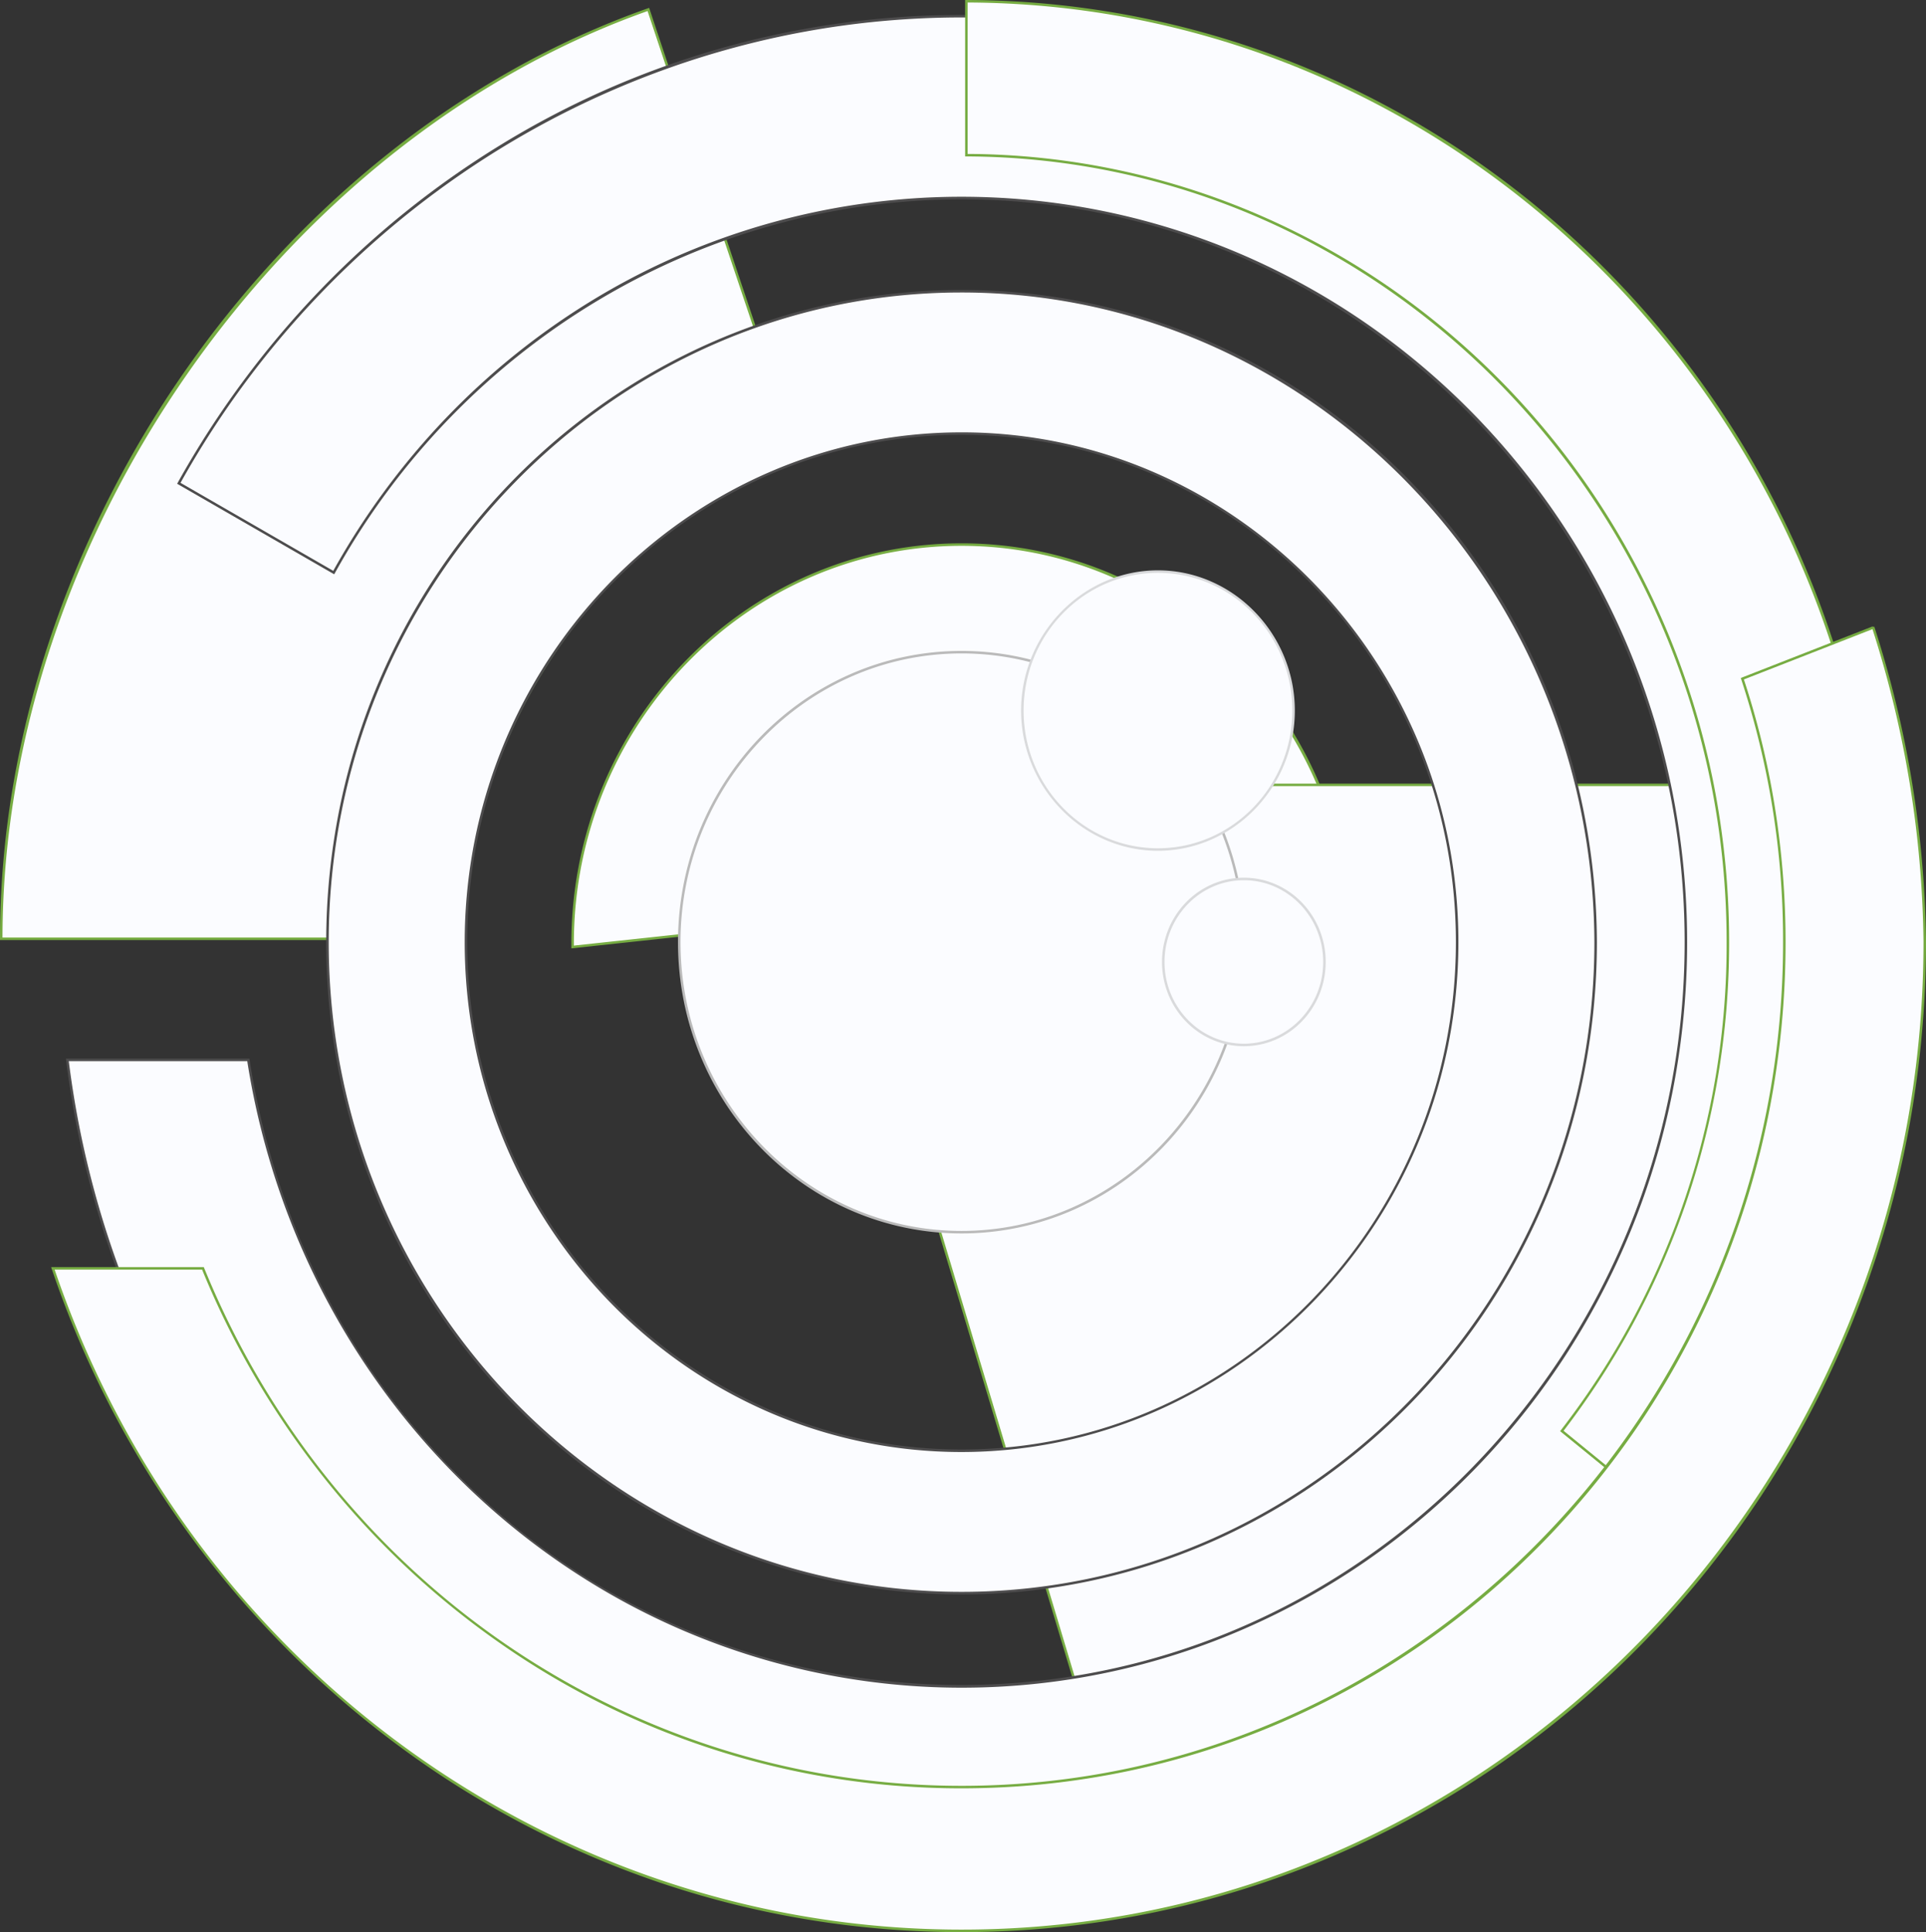
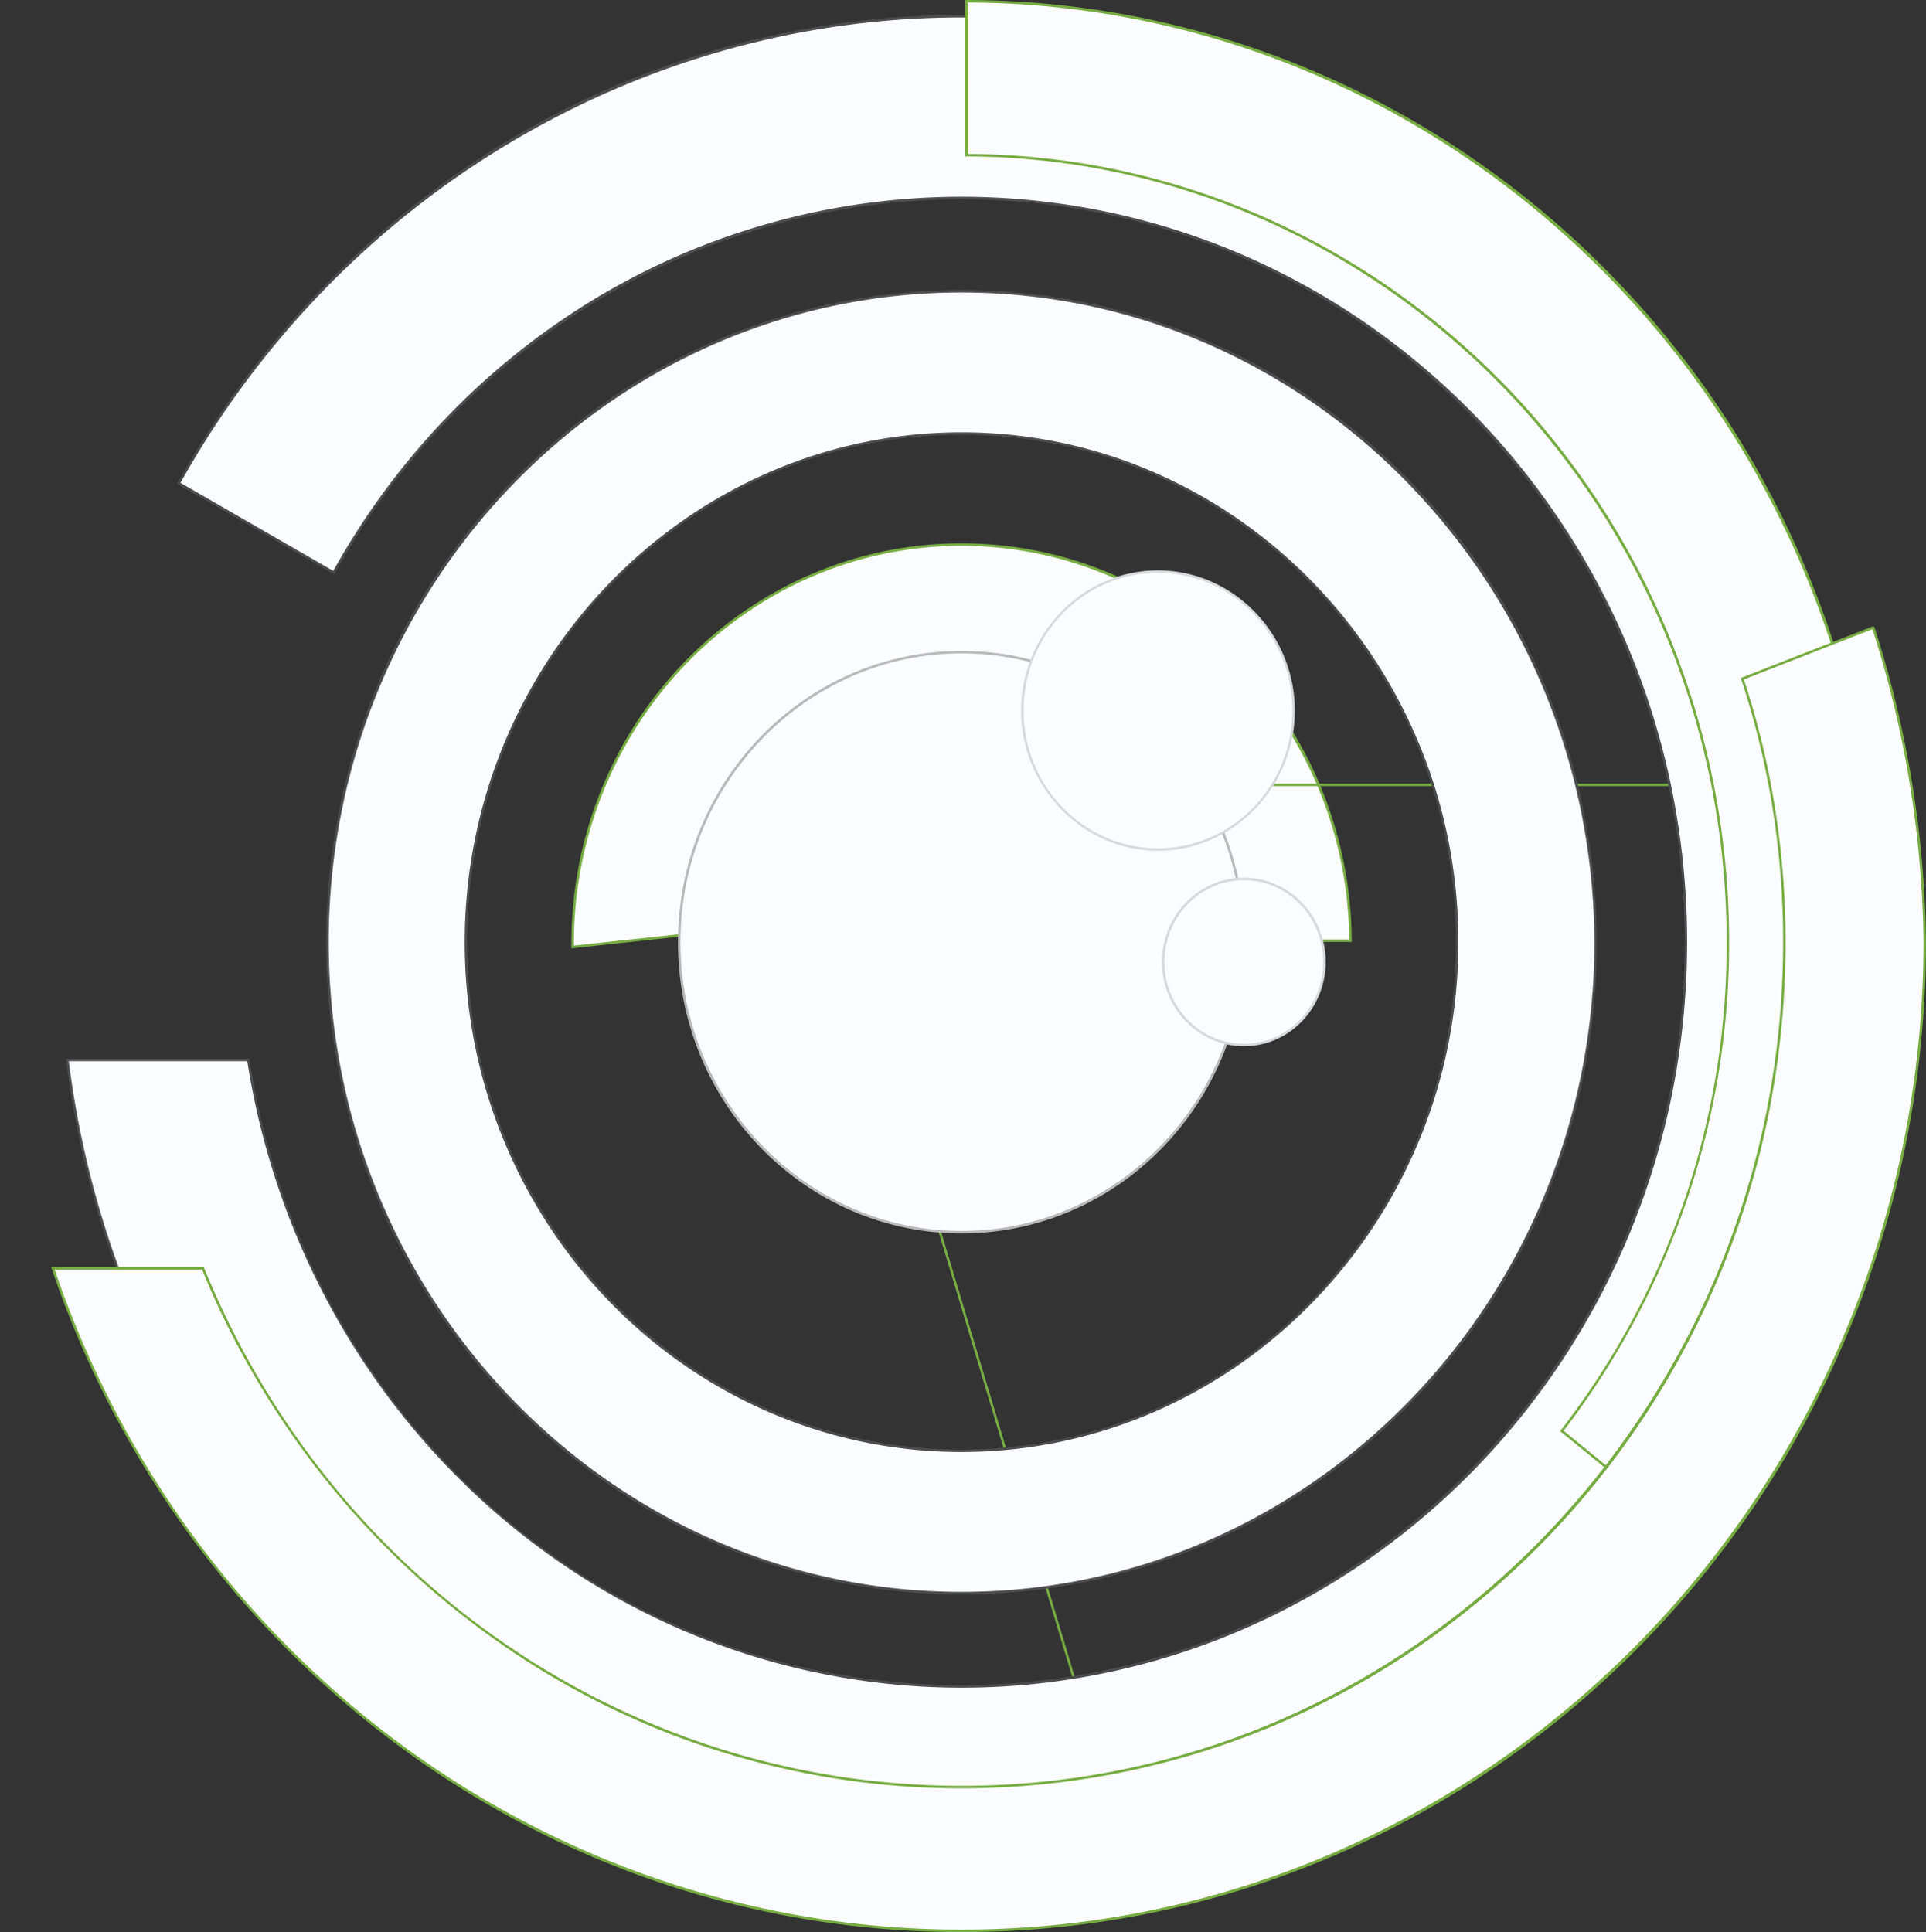
<svg xmlns="http://www.w3.org/2000/svg" width="617.695" height="619.709" viewBox="0 0 617.695 619.709">
  <rect x="0" y="0" width="617.695" height="619.709" fill="#333333" stroke="none" />
  <g data-name="Group 6293" transform="translate(.4 .401)">
    <path fill="#fbfcff" d="M307.983 240.196c33.12 0 60.049 27.084 60.513 61.132h64.228c-.464-70.108-55.87-127.062-124.741-127.062s-124.741 57.418-124.741 127.991v1.083l64.692-6.964c2.631-31.882 28.477-56.335 60.049-56.335Z" data-name="Path 2" />
    <path fill="#76ac42" d="M182.842 303.786v-1.529a132.25 132.25 0 0 1 2.543-25.84 129.191 129.191 0 0 1 34.117-64.899 126.986 126.986 0 0 1 18.519-15.692 124.266 124.266 0 0 1 21.257-11.853 121.859 121.859 0 0 1 48.705-10.107 122.517 122.517 0 0 1 69.839 21.789 126.523 126.523 0 0 1 18.47 15.572 128.74 128.74 0 0 1 26.8 40.517 130.253 130.253 0 0 1 7.356 23.916 132.52 132.52 0 0 1 2.677 25.666v.4h-65.023l-.005-.395c-.457-33.491-27.423-60.738-60.113-60.738h-.4v-.153c-31.19.2-56.629 24.2-59.25 55.966l-.027.329Zm125.141-129.12c-68.562 0-124.341 57.24-124.341 127.591v.638l63.921-6.881a62.278 62.278 0 0 1 19.269-40.052 59.852 59.852 0 0 1 41.151-16.32h.4v.156a59.514 59.514 0 0 1 23.119 4.794 60.38 60.38 0 0 1 10.285 5.639 61.418 61.418 0 0 1 8.982 7.482 62.327 62.327 0 0 1 13.1 19.544 63.519 63.519 0 0 1 5.019 23.672h63.431c-.669-69.662-56.366-126.263-124.336-126.263Z" data-name="Path 2 - Outline" />
-     <path fill="#fbfcff" d="M0 300.71C0 171.635 88.526 44.572 207.541 2.631c3.56 10.679 12.381 37.144 24.3 72.74s20.739 61.6 23.834 71.192c-61.6 21.822-107.1 87.133-107.1 154.147Z" data-name="Path 3" />
-     <path fill="#76ac42" d="M148.975 301.11H-.4v-.4a294.026 294.026 0 0 1 4.042-48.212 315.793 315.793 0 0 1 11.67-47.044 333.7 333.7 0 0 1 18.617-44.9A340.631 340.631 0 0 1 89.28 81.07a324.132 324.132 0 0 1 35.375-32.635 301.377 301.377 0 0 1 39.6-26.6 276.63 276.63 0 0 1 43.153-19.581l.384-.135.129.386c3.377 10.131 12.347 37.043 24.3 72.739 4.552 13.6 8.591 25.612 12.155 36.212 5.67 16.866 9.767 29.052 11.68 34.984l.119.37-.366.13c-61.9 21.93-106.831 86.6-106.831 153.77ZM.4 300.31h147.775a158.042 158.042 0 0 1 8.091-49.013 172.267 172.267 0 0 1 9.6-23.235 175.314 175.314 0 0 1 28.563-41.079 167.282 167.282 0 0 1 18.271-16.866 149.5 149.5 0 0 1 42.468-23.8c-1.96-6.056-6-18.085-11.558-34.605-3.564-10.6-7.6-22.615-12.155-36.213a57600.95 57600.95 0 0 1-24.17-72.354C89.441 44.886.585 172.508.4 300.31Z" data-name="Path 3 - Outline" />
-     <path fill="#fbfcff" d="M541.369 251.34H375.77c9.9 14.393 16.1 31.417 16.1 49.989 0 47.358-37.3 86.05-83.883 86.05a62.218 62.218 0 0 1-9.286-.464l47.045 156.777c113.907-18.571 200.731-120.098 200.731-242.363a239.381 239.381 0 0 0-5.107-49.989Z" data-name="Path 4" />
    <path fill="#76ac42" d="M375.009 250.94h166.688l.068.316a238.866 238.866 0 0 1 5.116 50.073 255.22 255.22 0 0 1-3.959 44.826 250.5 250.5 0 0 1-11.411 42.15 248.7 248.7 0 0 1-18.162 38.742 247.109 247.109 0 0 1-24.211 34.6 244.127 244.127 0 0 1-29.56 29.737 239.583 239.583 0 0 1-34.208 24.139 234.823 234.823 0 0 1-38.155 17.81 232.364 232.364 0 0 1-41.4 10.75l-.347.056-.1-.336-47.235-157.377.624.094a62.262 62.262 0 0 0 9.227.46c46.033 0 83.483-38.422 83.483-85.65 0-17.321-5.541-34.528-16.025-49.763Zm-28.982 292.3c115.942-19.074 200.05-120.755 200.05-241.911a238.268 238.268 0 0 0-5.031-49.589H376.528a93.588 93.588 0 0 1 11.384 22.9 84.44 84.44 0 0 1 4.354 26.688 89.333 89.333 0 0 1-1.7 17.372 87.8 87.8 0 0 1-4.884 16.2 87.259 87.259 0 0 1-7.738 14.681 86.564 86.564 0 0 1-10.262 12.805 85.2 85.2 0 0 1-12.456 10.576 83.445 83.445 0 0 1-14.329 7.998 82.293 82.293 0 0 1-15.858 5.055 83.175 83.175 0 0 1-17.061 1.764 67.242 67.242 0 0 1-8.723-.382Z" data-name="Path 4 - Outline" />
    <ellipse cx="90.538" cy="93.014" fill="#fbfcff" data-name="Ellipse 1" rx="90.538" ry="93.014" transform="translate(217.446 208.779)" />
    <path fill="#bababa" d="M307.984 208.379a88.584 88.584 0 0 1 35.4 7.343 90.217 90.217 0 0 1 15.448 8.614 92.171 92.171 0 0 1 13.458 11.407 93.744 93.744 0 0 1 19.486 29.692 94.81 94.81 0 0 1 5.3 17.534 96.838 96.838 0 0 1 0 37.647 94.273 94.273 0 0 1-13.681 33.4 93.586 93.586 0 0 1-11.1 13.825 92.169 92.169 0 0 1-13.458 11.407 90.216 90.216 0 0 1-15.448 8.614 88.873 88.873 0 0 1-70.8 0 90.216 90.216 0 0 1-15.448-8.614 92.169 92.169 0 0 1-13.458-11.407 93.745 93.745 0 0 1-19.492-29.69 94.811 94.811 0 0 1-5.3-17.534 96.838 96.838 0 0 1 0-37.647 94.272 94.272 0 0 1 13.681-33.4 93.59 93.59 0 0 1 11.1-13.825 92.171 92.171 0 0 1 13.463-11.409 90.217 90.217 0 0 1 15.448-8.614 88.584 88.584 0 0 1 35.401-7.343Zm0 186.028c49.7 0 90.138-41.547 90.138-92.614s-40.436-92.614-90.138-92.614-90.138 41.547-90.138 92.614 40.436 92.614 90.138 92.614Z" data-name="Ellipse 1 - Outline" />
    <path fill="#fbfcff" d="M414.462 227.505c0 24.453-19.655 44.573-43.489 44.573s-43.489-20.12-43.489-44.573 19.655-44.572 43.489-44.572 43.489 20.12 43.489 44.572Z" data-name="Path 5" />
    <path fill="#d9dadc" d="M370.973 182.533a42.258 42.258 0 0 1 17.01 3.559 44.1 44.1 0 0 1 13.958 9.678 45.422 45.422 0 0 1 0 63.471 44.1 44.1 0 0 1-13.958 9.678 42.427 42.427 0 0 1-34.02 0 44.1 44.1 0 0 1-13.958-9.678 45.422 45.422 0 0 1 0-63.471 44.1 44.1 0 0 1 13.958-9.678 42.258 42.258 0 0 1 17.01-3.559Zm0 89.145c23.759 0 43.089-19.816 43.089-44.172s-19.33-44.173-43.089-44.173-43.089 19.816-43.089 44.172 19.33 44.173 43.089 44.173Z" data-name="Path 5 - Outline" />
    <path fill="#fbfcff" d="M307.984 4.798c-107.717 0-201.351 60.513-251.03 149.813l49.679 28.632c39.775-71.811 114.836-120.1 201.35-120.1 128.3 0 232.3 106.788 232.3 238.649s-104 238.649-232.3 238.649c-115.919 0-211.1-87.133-228.743-200.886H21.203c18.108 146.1 139.13 259.389 286.63 259.389 159.873 0 289.257-132.789 289.257-297C596.621 138.206 467.233 4.798 307.984 4.798Z" data-name="Path 6" />
    <path fill="#4d4c4d" d="M307.984 4.398a280.438 280.438 0 0 1 112.449 23.437 287.224 287.224 0 0 1 49.112 27.481 294.478 294.478 0 0 1 42.822 36.372 300.332 300.332 0 0 1 62.115 94.6 303.4 303.4 0 0 1 16.972 55.8 304.43 304.43 0 0 1 .152 119.844 299.99 299.99 0 0 1-43.555 106.367 297.525 297.525 0 0 1-35.355 44 293.11 293.11 0 0 1-42.863 36.299 287.181 287.181 0 0 1-49.205 27.4 282.943 282.943 0 0 1-263.747-20.264 291.386 291.386 0 0 1-41.157-31.4 296.7 296.7 0 0 1-35.083-38.257 300.127 300.127 0 0 1-48.357-93.308 304.731 304.731 0 0 1-11.478-53.164l-.056-.449h58.833l.053.339c18.024 116.2 114.058 200.547 228.348 200.547 127.872 0 231.9-106.878 231.9-238.249S435.855 63.545 307.984 63.545c-83.021 0-160.04 45.94-201 119.892l-.2.356-.353-.2-50.018-28.832.192-.344a298.106 298.106 0 0 1 45.094-61.164 292.008 292.008 0 0 1 58.8-47.377A282.04 282.04 0 0 1 307.984 4.398Zm-.151 594.146c159.276 0 288.857-133.052 288.857-296.6C596.222 138.32 466.71 5.198 307.984 5.198c-103.161 0-199.104 57.18-250.489 149.264l48.986 28.232a238.039 238.039 0 0 1 35.938-48.788 232.981 232.981 0 0 1 47.154-37.983 227.587 227.587 0 0 1 208.994-14.4 230.818 230.818 0 0 1 39.529 22.035 235.783 235.783 0 0 1 34.437 29.184 239.812 239.812 0 0 1 49.867 75.981 242.65 242.65 0 0 1 13.558 44.879 248 248 0 0 1 0 96.382 241.22 241.22 0 0 1-35.012 85.485 239.393 239.393 0 0 1-28.413 35.375 235.781 235.781 0 0 1-34.439 29.184 230.817 230.817 0 0 1-39.529 22.034 226.735 226.735 0 0 1-209.458-14.848 232.959 232.959 0 0 1-32.617-24.259 237.544 237.544 0 0 1-28-29.6A241.177 241.177 0 0 1 89 380.976a245.38 245.38 0 0 1-10.1-41.02H21.656c18.501 147.447 141.449 258.588 286.177 258.588Z" data-name="Path 6 - Outline" />
    <ellipse cx="25.846" cy="26.62" fill="#fbfcff" data-name="Ellipse 2" rx="25.846" ry="26.62" transform="translate(372.675 281.519)" />
    <path fill="#d9dadc" d="M398.521 281.119a25.438 25.438 0 0 1 10.22 2.125 26.13 26.13 0 0 1 8.343 5.793 26.987 26.987 0 0 1 5.622 8.588 27.845 27.845 0 0 1 0 21.027 26.987 26.987 0 0 1-5.622 8.588 26.13 26.13 0 0 1-8.343 5.793 25.637 25.637 0 0 1-20.44 0 26.13 26.13 0 0 1-8.343-5.793 26.987 26.987 0 0 1-5.622-8.588 27.845 27.845 0 0 1 0-21.027 26.987 26.987 0 0 1 5.622-8.588 26.13 26.13 0 0 1 8.343-5.793 25.438 25.438 0 0 1 10.22-2.125Zm0 53.239c14.031 0 25.446-11.762 25.446-26.22s-11.415-26.219-25.446-26.219-25.446 11.762-25.446 26.22 11.415 26.219 25.446 26.219Z" data-name="Ellipse 2 - Outline" />
    <path fill="#fbfcff" d="M307.983 93.014c-112.36 0-203.362 93.479-203.362 208.779s91.157 208.779 203.362 208.779 203.362-93.478 203.362-208.779c-.465-115.3-91.157-208.779-203.362-208.779Zm0 371.9c-87.907 0-158.944-73.359-158.944-163.123S220.386 138.67 307.983 138.67s158.944 73.359 158.944 163.123-71.347 163.123-158.944 163.123Z" data-name="Path 7" />
    <path fill="#4d4c4d" d="M307.983 92.614a198 198 0 0 1 79.206 16.441 201.757 201.757 0 0 1 34.554 19.288 206.51 206.51 0 0 1 30.111 25.544 210.818 210.818 0 0 1 43.669 66.489 213.855 213.855 0 0 1 11.945 39.263 217.943 217.943 0 0 1 4.277 42.152 215.908 215.908 0 0 1-4.144 42.155 211.009 211.009 0 0 1-30.682 74.8 209.75 209.75 0 0 1-24.892 30.958 206.677 206.677 0 0 1-30.166 25.539 202.3 202.3 0 0 1-34.611 19.288 199.046 199.046 0 0 1-158.542 0 202.3 202.3 0 0 1-34.607-19.288 206.674 206.674 0 0 1-30.162-25.539 210.011 210.011 0 0 1-43.691-66.49 212.111 212.111 0 0 1-11.887-39.268 216.638 216.638 0 0 1-.006-84.306 211.038 211.038 0 0 1 30.651-74.795 209.536 209.536 0 0 1 24.875-30.958 206.426 206.426 0 0 1 30.152-25.544 202.132 202.132 0 0 1 34.613-19.288 198.645 198.645 0 0 1 79.337-16.441Zm0 417.558c111.914 0 202.962-93.478 202.962-208.379-.463-114.9-91.511-208.379-202.962-208.379-111.914 0-202.962 93.478-202.962 208.379s91.048 208.379 202.962 208.379Zm0-371.9a154.706 154.706 0 0 1 61.95 12.9 158.473 158.473 0 0 1 27.064 15.118 162.21 162.21 0 0 1 23.594 20 164.938 164.938 0 0 1 43.492 82.642 168.019 168.019 0 0 1 0 65.72 164.834 164.834 0 0 1-43.492 82.642 162.211 162.211 0 0 1-23.594 20 158.472 158.472 0 0 1-27.064 15.118 155.4 155.4 0 0 1-124.03 0 158.133 158.133 0 0 1-27.07-15.118 161.7 161.7 0 0 1-23.574-20 164.884 164.884 0 0 1-43.389-82.642 168.342 168.342 0 0 1 .013-65.719 164.834 164.834 0 0 1 43.492-82.642 162.212 162.212 0 0 1 23.594-20 158.473 158.473 0 0 1 27.064-15.118 154.706 154.706 0 0 1 61.95-12.9Zm0 326.246c87.422 0 158.544-73 158.544-162.723S395.404 139.07 307.983 139.07s-158.544 73-158.544 162.723 71.122 162.723 158.544 162.723Z" data-name="Path 7 - Outline" />
    <path fill="#fbfcff" d="M553.751 301.793a255.841 255.841 0 0 1-53.239 156.778l37.763 30.8a306.954 306.954 0 0 0 64.228-187.576C602.347 135.575 471.416.464 309.531 0v49.37c134.491.465 244.22 113.13 244.22 252.423Z" data-name="Path 8" />
    <path fill="#76ac42" d="m538.34 489.939-38.383-31.3.237-.308a254.409 254.409 0 0 0 53.157-156.538c0-138.502-109.378-251.559-243.82-252.023h-.4V-.4h.4a286.231 286.231 0 0 1 114.21 24.01 291.832 291.832 0 0 1 49.816 27.928 298.414 298.414 0 0 1 43.395 36.922 303.217 303.217 0 0 1 35.8 44.7 305.481 305.481 0 0 1 27.04 51.266 307.221 307.221 0 0 1 17.106 56.616 312.66 312.66 0 0 1 6 60.749 304.821 304.821 0 0 1-17.217 101.119 309.8 309.8 0 0 1-20.24 45.546 311.4 311.4 0 0 1-26.85 41.158Zm-37.274-31.433 37.142 30.294a308.307 308.307 0 0 0 63.894-187.006C601.948 136.208 470.912 1.093 309.931.4v48.572a238.126 238.126 0 0 1 94.658 20.081 243.815 243.815 0 0 1 41.542 23.335 249.544 249.544 0 0 1 36.227 30.856 253.552 253.552 0 0 1 29.912 37.373 255.34 255.34 0 0 1 22.6 42.886 256.8 256.8 0 0 1 14.296 47.397 261.587 261.587 0 0 1 4.985 50.9 257.318 257.318 0 0 1-14.222 84.73 256.546 256.546 0 0 1-16.775 37.97 258.767 258.767 0 0 1-22.088 34.006Z" data-name="Path 8 - Outline" />
    <path fill="#fbfcff" d="m600.336 200.886-41.946 16.405a269.126 269.126 0 0 1 13.465 84.5c0 149.813-117.931 270.995-263.875 270.995-109.729 0-203.362-68.561-243.291-166.373H16.56c41.941 123.814 156.778 212.495 291.423 212.495 170.706 0 308.912-141.92 308.912-317.27a340.264 340.264 0 0 0-16.559-100.907Z" data-name="Path 9" />
    <path fill="#76ac42" d="m600.19 200.513.065.167.461-.073a340.816 340.816 0 0 1 16.579 101.026v.005a328.877 328.877 0 0 1-6.28 64.055 320.513 320.513 0 0 1-46.517 113.609 317.932 317.932 0 0 1-37.758 47.006 313.162 313.162 0 0 1-45.77 38.777 306.707 306.707 0 0 1-52.543 29.276 301.977 301.977 0 0 1-58.076 18.5 304.147 304.147 0 0 1-62.367 6.449 301.282 301.282 0 0 1-96.569-15.812 304.944 304.944 0 0 1-84.146-44.084 313.751 313.751 0 0 1-35.856-31.072 317.72 317.72 0 0 1-75.232-121.799l-.179-.528h48.959l.1.249c41.2 100.917 136.549 166.124 242.921 166.124 145.281 0 263.475-121.388 263.475-270.595a267.7 267.7 0 0 0-13.444-84.376l-.119-.36Zm16.306 101.13a340.045 340.045 0 0 0-16.365-100.247l-41.241 16.129a264.887 264.887 0 0 1 9.937 40.967 274.836 274.836 0 0 1 3.429 43.3 281.289 281.289 0 0 1-5.36 54.735 273.822 273.822 0 0 1-39.716 97.065 271.391 271.391 0 0 1-32.246 40.156 267.3 267.3 0 0 1-39.1 33.124 261.9 261.9 0 0 1-44.9 25.006 258.09 258.09 0 0 1-49.637 15.8 260.251 260.251 0 0 1-53.322 5.508 257.652 257.652 0 0 1-148.049-46.579 267.791 267.791 0 0 1-56.126-52.684 273.8 273.8 0 0 1-39.385-67.11H17.118c43.147 126.643 159.966 211.695 290.865 211.695 170.114 0 308.512-142.147 308.512-316.87Z" data-name="Path 9 - Outline" />
  </g>
</svg>